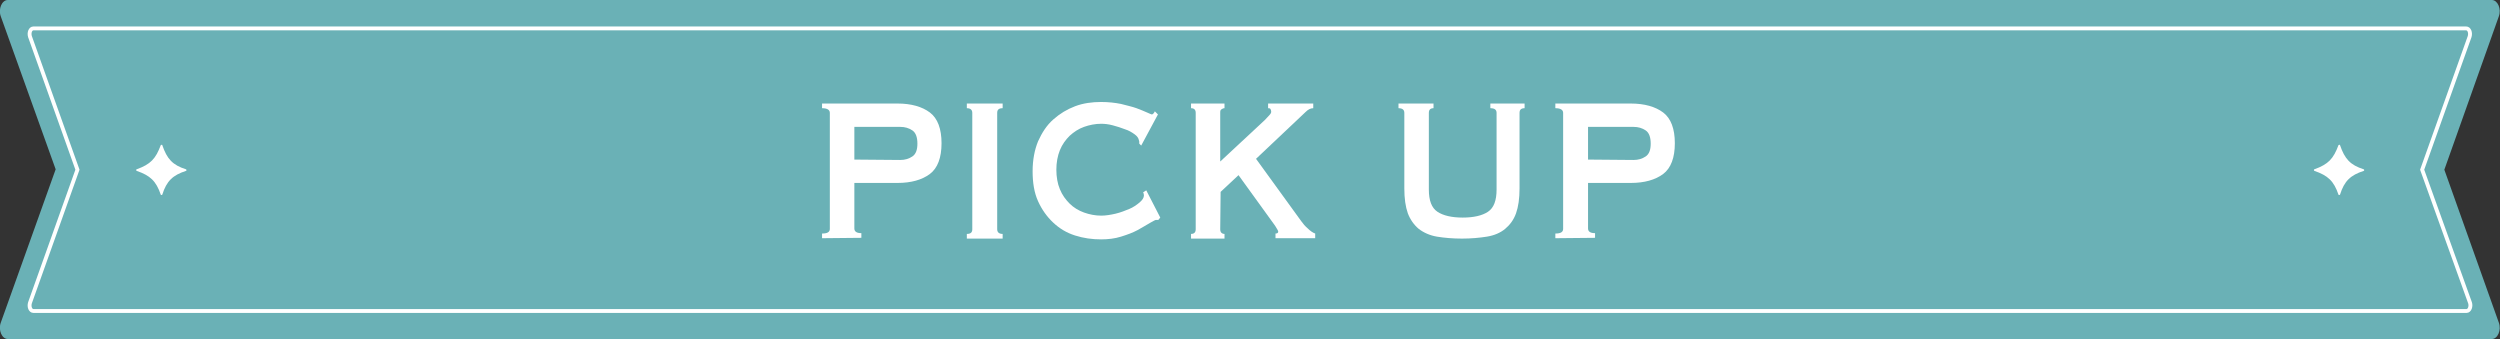
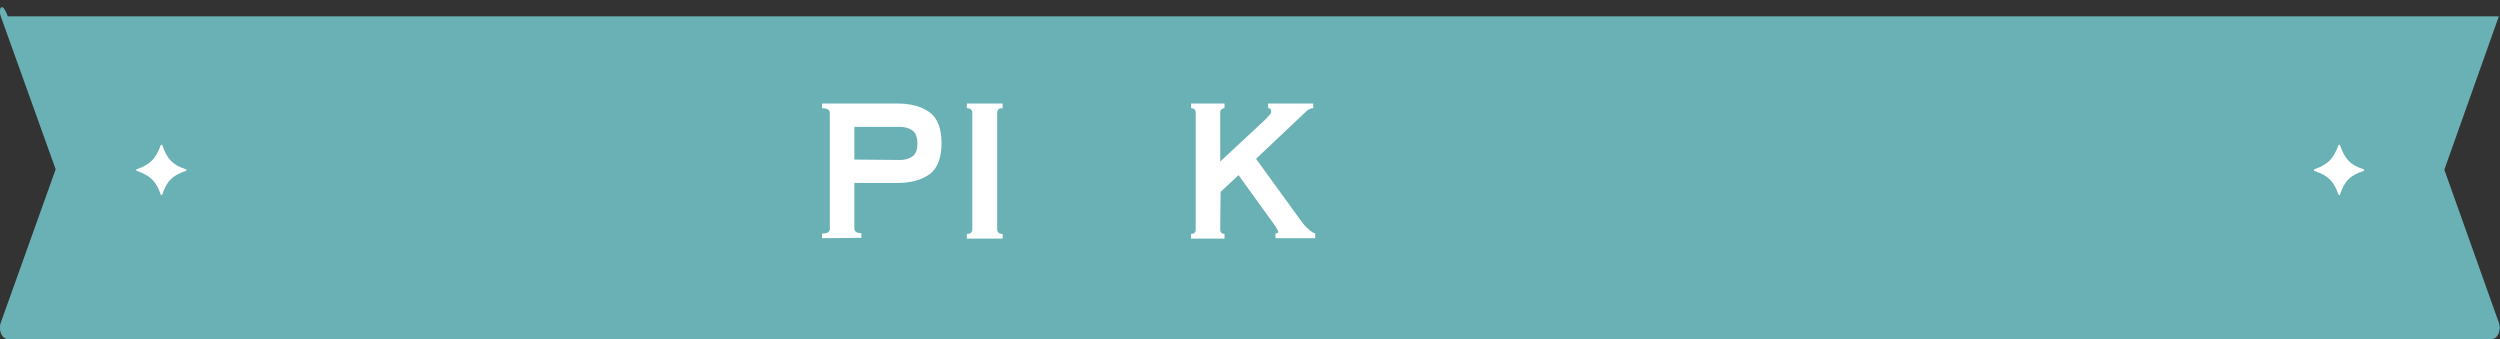
<svg xmlns="http://www.w3.org/2000/svg" version="1.1" id="_レイヤー_2" x="0px" y="0px" viewBox="0 0 642.3 87.2" style="enable-background:new 0 0 642.3 87.2;" xml:space="preserve">
  <rect x="0" y="0" width="642.3" height="87.2" fill="#333333" stroke="none" />
  <style type="text/css">
	.st0{fill:#6AB1B6;}
	.st1{fill:none;stroke:#FFFFFF;stroke-miterlimit:10;}
	.st2{fill-rule:evenodd;clip-rule:evenodd;fill:#FFFFFF;}
	.st3{fill:#FFFFFF;}
</style>
  <g id="_レイヤー_1-2">
    <g>
-       <path class="st0" d="M628,43.6l14-39.4c0.7-1.9-0.3-4.2-1.8-4.2H2C0.5,0-0.5,2.3,0.2,4.2l14.1,39.3L0.2,82.9    c-0.7,1.9,0.3,4.2,1.8,4.2h638.2c1.5,0,2.5-2.3,1.8-4.2L628,43.6L628,43.6z" />
-       <path class="st1" d="M622.3,43.6l12.2-34.2c0.3-1-0.1-2.1-0.9-2.1H8.6c-0.8,0-1.2,1.1-0.9,2.1l12.2,34.2L7.7,77.8    c-0.3,1,0.1,2.1,0.9,2.1h625.1c0.8,0,1.2-1.2,0.9-2.1L622.3,43.6L622.3,43.6z" />
+       <path class="st0" d="M628,43.6l14-39.4H2C0.5,0-0.5,2.3,0.2,4.2l14.1,39.3L0.2,82.9    c-0.7,1.9,0.3,4.2,1.8,4.2h638.2c1.5,0,2.5-2.3,1.8-4.2L628,43.6L628,43.6z" />
      <path class="st2" d="M41.3,37.3c-1.3,3.5-2.6,4.9-6.2,6.2c-0.1,0-0.1,0.1-0.1,0.2s0,0.1,0.1,0.2c3.5,1.2,5,2.6,6.2,6.1    c0,0.1,0.1,0.1,0.2,0.1s0.1,0,0.2-0.1c1.1-3.5,2.7-5,6.1-6.1c0.1,0,0.1-0.1,0.1-0.2s0-0.1-0.1-0.2c-3.5-1.1-4.9-2.7-6.1-6.2    c0-0.1-0.1-0.1-0.2-0.1S41.3,37.3,41.3,37.3L41.3,37.3L41.3,37.3z" />
      <path class="st2" d="M600.8,37.3c-1.3,3.5-2.6,4.9-6.2,6.2c-0.1,0-0.1,0.1-0.1,0.2s0,0.1,0.1,0.2c3.5,1.2,5,2.6,6.2,6.1    c0,0.1,0.1,0.1,0.2,0.1s0.1,0,0.2-0.1c1.1-3.5,2.7-5,6.1-6.1c0.1,0,0.1-0.1,0.1-0.2s0-0.1-0.1-0.2c-3.5-1.1-4.9-2.7-6.1-6.2    c0-0.1-0.1-0.1-0.2-0.1S600.8,37.3,600.8,37.3L600.8,37.3L600.8,37.3z" />
      <g>
        <path class="st3" d="M211.2,61.2V60c1.4,0,2-0.4,2-1.2V29c0-0.8-0.7-1.2-2-1.2v-1.2h19.4c3.5,0,6.3,0.8,8.3,2.3s3,4.2,3,7.9     s-1,6.4-3,7.9s-4.8,2.3-8.3,2.3h-11.1v11.7c0,0.8,0.6,1.2,1.8,1.2v1.2L211.2,61.2L211.2,61.2z M231.3,41.1c1.2,0,2.2-0.3,3.1-0.9     c0.9-0.6,1.3-1.7,1.3-3.3s-0.4-2.8-1.3-3.4c-0.9-0.6-1.9-0.9-3.1-0.9h-11.8V41L231.3,41.1L231.3,41.1z" />
        <path class="st3" d="M248.4,60.1c1,0,1.4-0.4,1.4-1.2V29c0-0.8-0.5-1.2-1.4-1.2v-1.2h9.2v1.2c-1,0-1.4,0.4-1.4,1.2v29.9     c0,0.8,0.5,1.2,1.4,1.2v1.2h-9.2L248.4,60.1L248.4,60.1z" />
-         <path class="st3" d="M297.6,56.5c-0.1,0-0.2,0-0.3,0s-0.2,0-0.3,0c-0.2,0-0.7,0.3-1.6,0.8c-0.8,0.5-1.9,1.1-3.1,1.8     c-1.3,0.7-2.7,1.2-4.3,1.7s-3.3,0.7-5.1,0.7c-2.3,0-4.5-0.3-6.7-1s-4-1.8-5.6-3.3s-2.9-3.3-3.9-5.5s-1.4-4.8-1.4-7.7     s0.5-5.5,1.4-7.7c1-2.2,2.2-4.1,3.9-5.6s3.5-2.6,5.6-3.4s4.4-1.1,6.7-1.1c1.9,0,3.6,0.2,5.1,0.5c1.5,0.4,2.9,0.7,4,1.1     s2,0.8,2.7,1.1s1.1,0.5,1.2,0.5c0.2,0,0.3-0.1,0.5-0.3s0.2-0.4,0.3-0.5l0.8,0.8l-4.3,8l-0.5-0.5c0-0.1,0-0.3,0-0.4     c0-0.1,0-0.3-0.1-0.5c-0.1-0.5-0.4-1-1.1-1.5s-1.5-1-2.5-1.3c-1-0.4-2-0.7-3.1-1s-2.1-0.4-3-0.4c-1.5,0-3,0.3-4.4,0.8     s-2.6,1.3-3.7,2.3c-1,1-1.9,2.2-2.5,3.7s-0.9,3.2-0.9,5s0.3,3.6,0.9,5c0.6,1.5,1.5,2.7,2.5,3.7s2.3,1.8,3.7,2.3     c1.4,0.5,2.9,0.8,4.4,0.8c1.2,0,2.4-0.2,3.7-0.5s2.5-0.8,3.5-1.2s2-1.1,2.7-1.7c0.7-0.6,1.1-1.2,1.1-1.8c0-0.3-0.1-0.6-0.2-0.8     l0.8-0.5l3.6,7L297.6,56.5L297.6,56.5z" />
        <path class="st3" d="M313.5,58.9c0,0.4,0.1,0.7,0.3,0.9s0.5,0.3,0.8,0.3v1.2H306v-1.2c0.8,0,1.2-0.4,1.2-1.2V29     c0-0.8-0.4-1.2-1.2-1.2v-1.2h8.6v1.2c-0.3,0-0.5,0.1-0.8,0.3s-0.3,0.5-0.3,0.9v12.5L325,30.8c0.5-0.5,0.9-1,1.2-1.3     s0.4-0.6,0.4-0.8c0-0.3-0.1-0.5-0.2-0.7s-0.4-0.2-0.6-0.2v-1.2h11.6v1.2c-0.7,0-1.3,0.3-2,1l-12.7,12l11.6,16     c0.5,0.7,1,1.3,1.7,1.9c0.6,0.6,1.3,1.1,1.9,1.3v1.2h-10.2V60c0.5,0,0.7-0.2,0.7-0.5c0-0.2-0.3-0.7-0.8-1.5l-9.4-13l-4.6,4.3     L313.5,58.9L313.5,58.9z" />
-         <path class="st3" d="M368.3,27.8c-0.8,0-1.2,0.4-1.2,1.2v19.7c0,2.8,0.7,4.7,2.2,5.7s3.7,1.5,6.5,1.5s5-0.5,6.5-1.5     s2.2-2.9,2.2-5.7V29c0-0.8-0.5-1.2-1.6-1.2v-1.2h8.8v1.2c-0.9,0-1.3,0.4-1.3,1.2v19.4c0,2.6-0.3,4.7-0.9,6.4s-1.6,3-2.8,4     s-2.8,1.7-4.7,2c-1.9,0.3-4,0.5-6.4,0.5s-4.6-0.2-6.4-0.5s-3.4-1-4.7-2c-1.2-1-2.2-2.4-2.8-4c-0.6-1.7-0.9-3.8-0.9-6.4V29     c0-0.8-0.5-1.2-1.5-1.2v-1.2h9L368.3,27.8L368.3,27.8z" />
-         <path class="st3" d="M399.6,61.2V60c1.4,0,2-0.4,2-1.2V29c0-0.8-0.7-1.2-2-1.2v-1.2H419c3.5,0,6.3,0.8,8.3,2.3s3,4.2,3,7.9     s-1,6.4-3,7.9S422.5,47,419,47h-11v11.7c0,0.8,0.6,1.2,1.8,1.2v1.2L399.6,61.2L399.6,61.2z M419.7,41.1c1.2,0,2.2-0.3,3.1-0.9     c0.9-0.6,1.3-1.7,1.3-3.3s-0.4-2.8-1.3-3.4c-0.9-0.6-1.9-0.9-3.1-0.9H408V41L419.7,41.1L419.7,41.1z" />
      </g>
    </g>
  </g>
</svg>